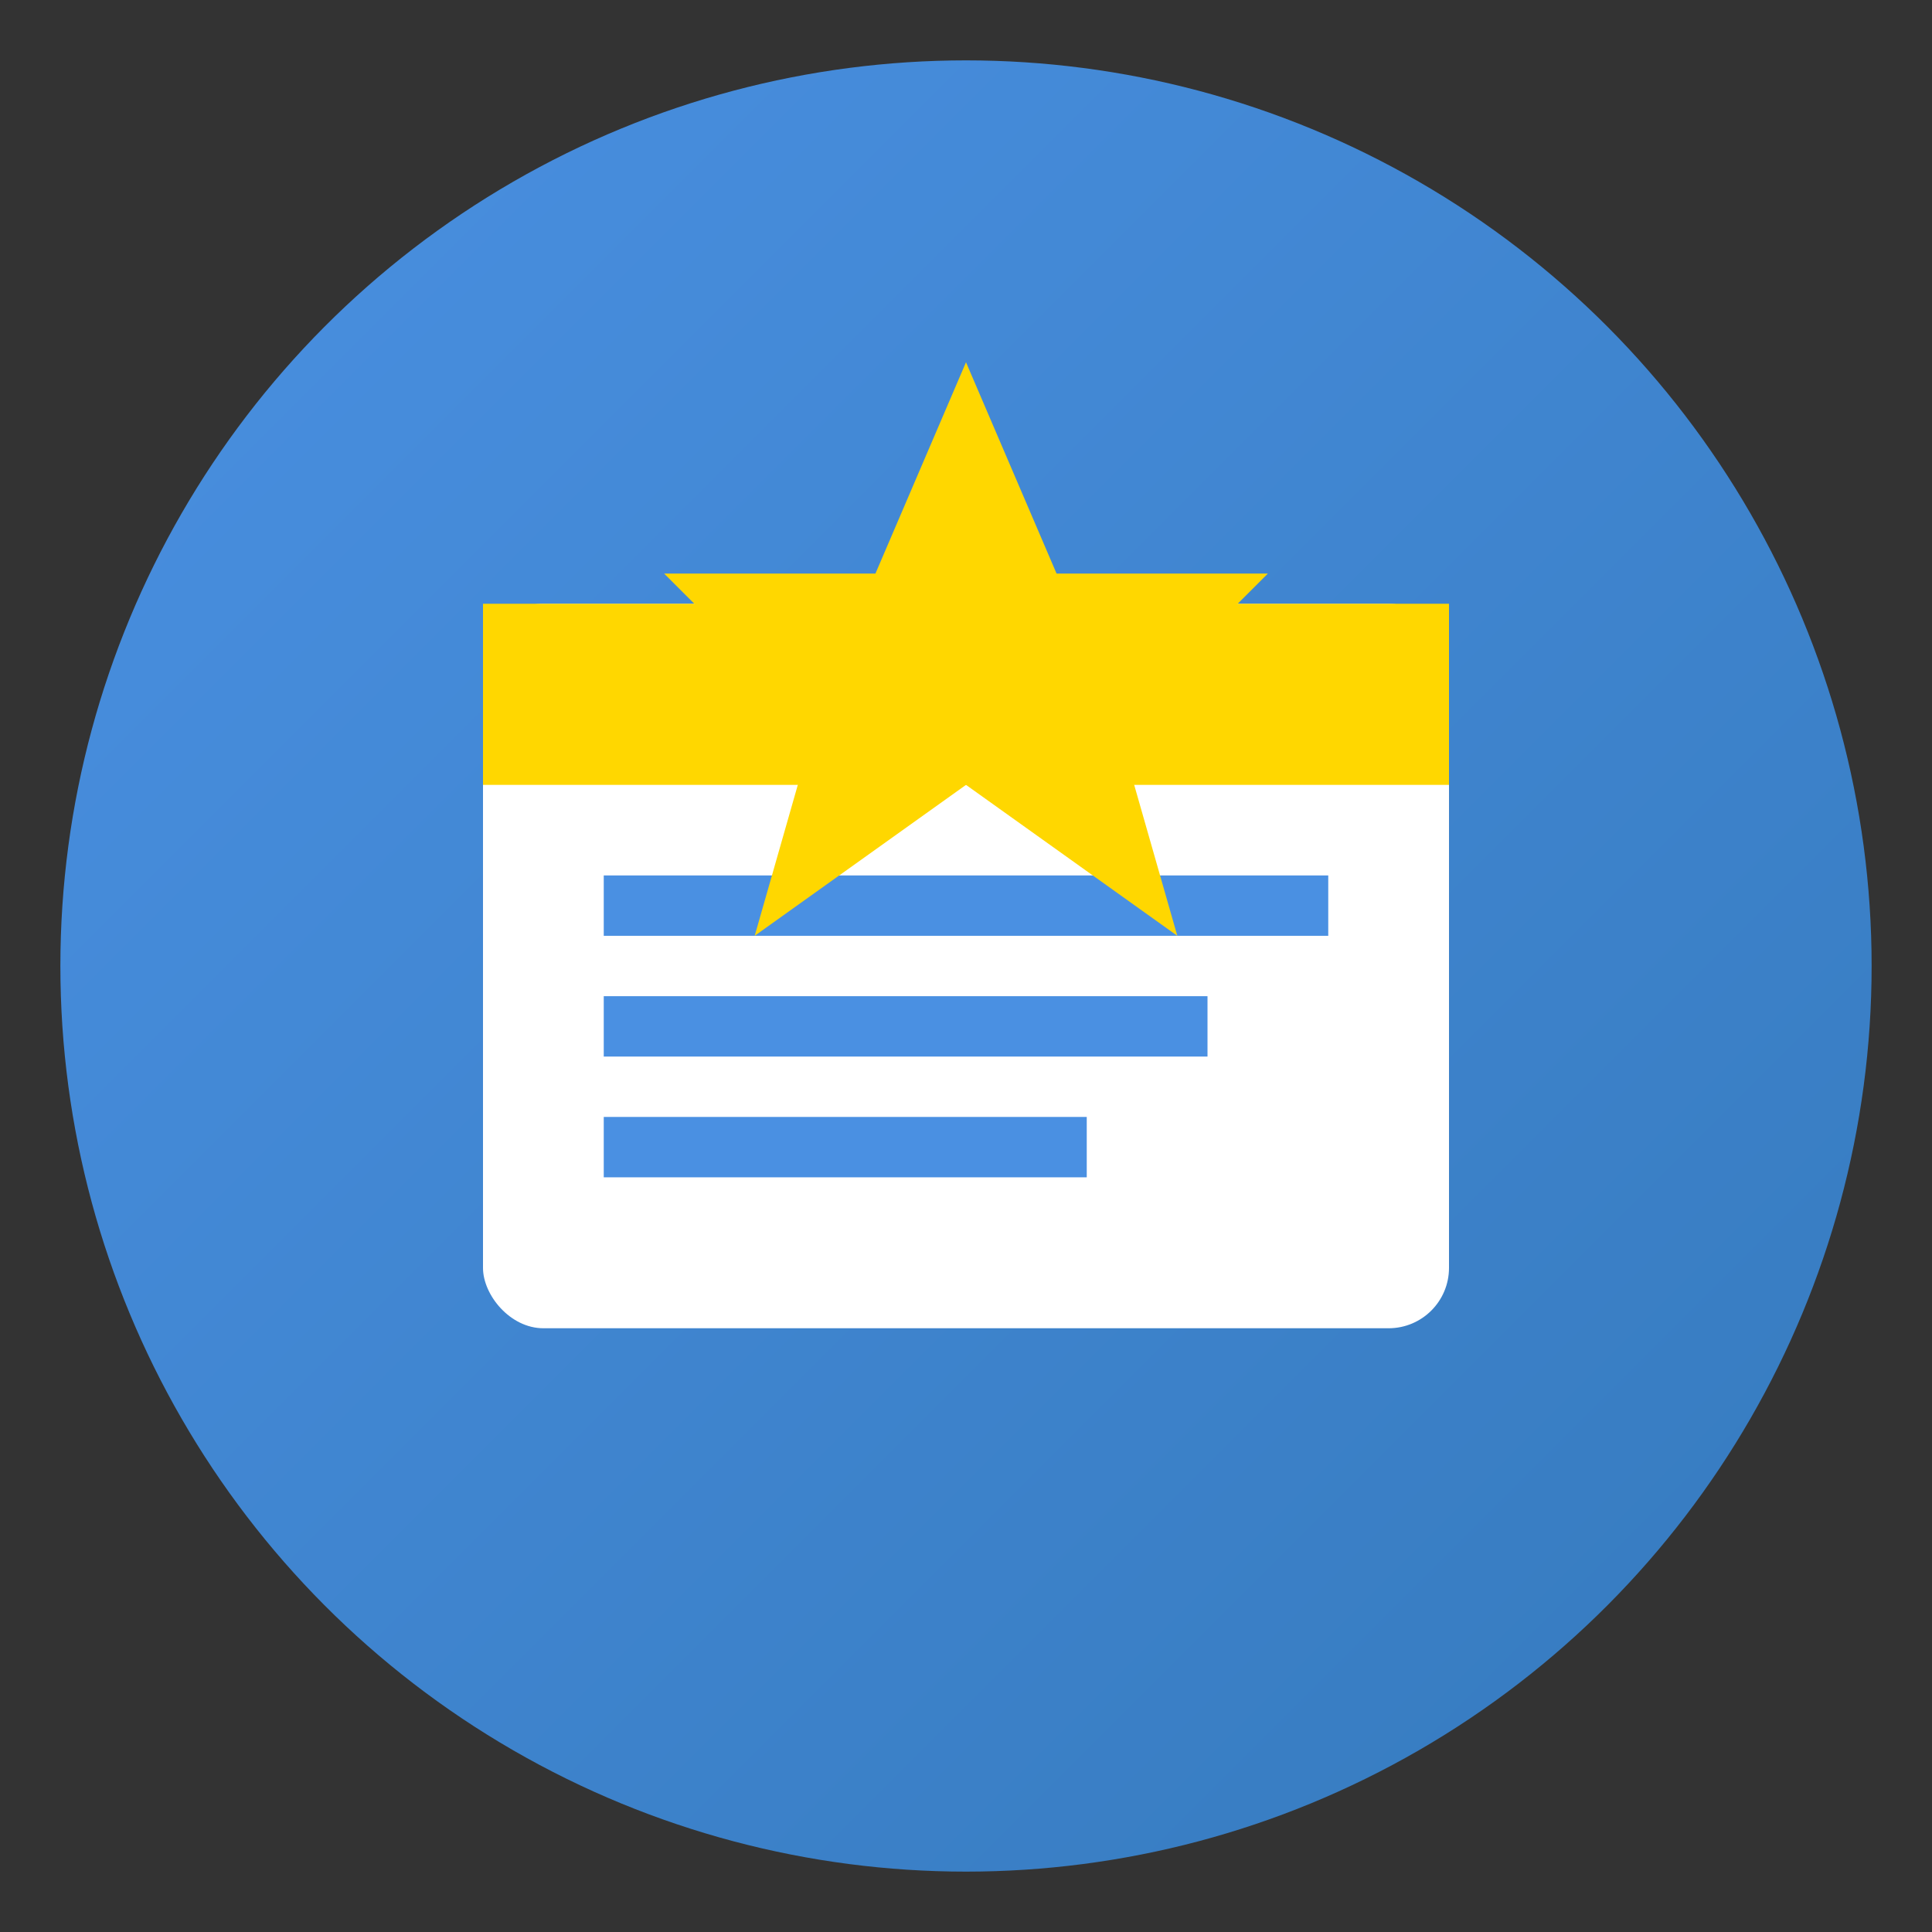
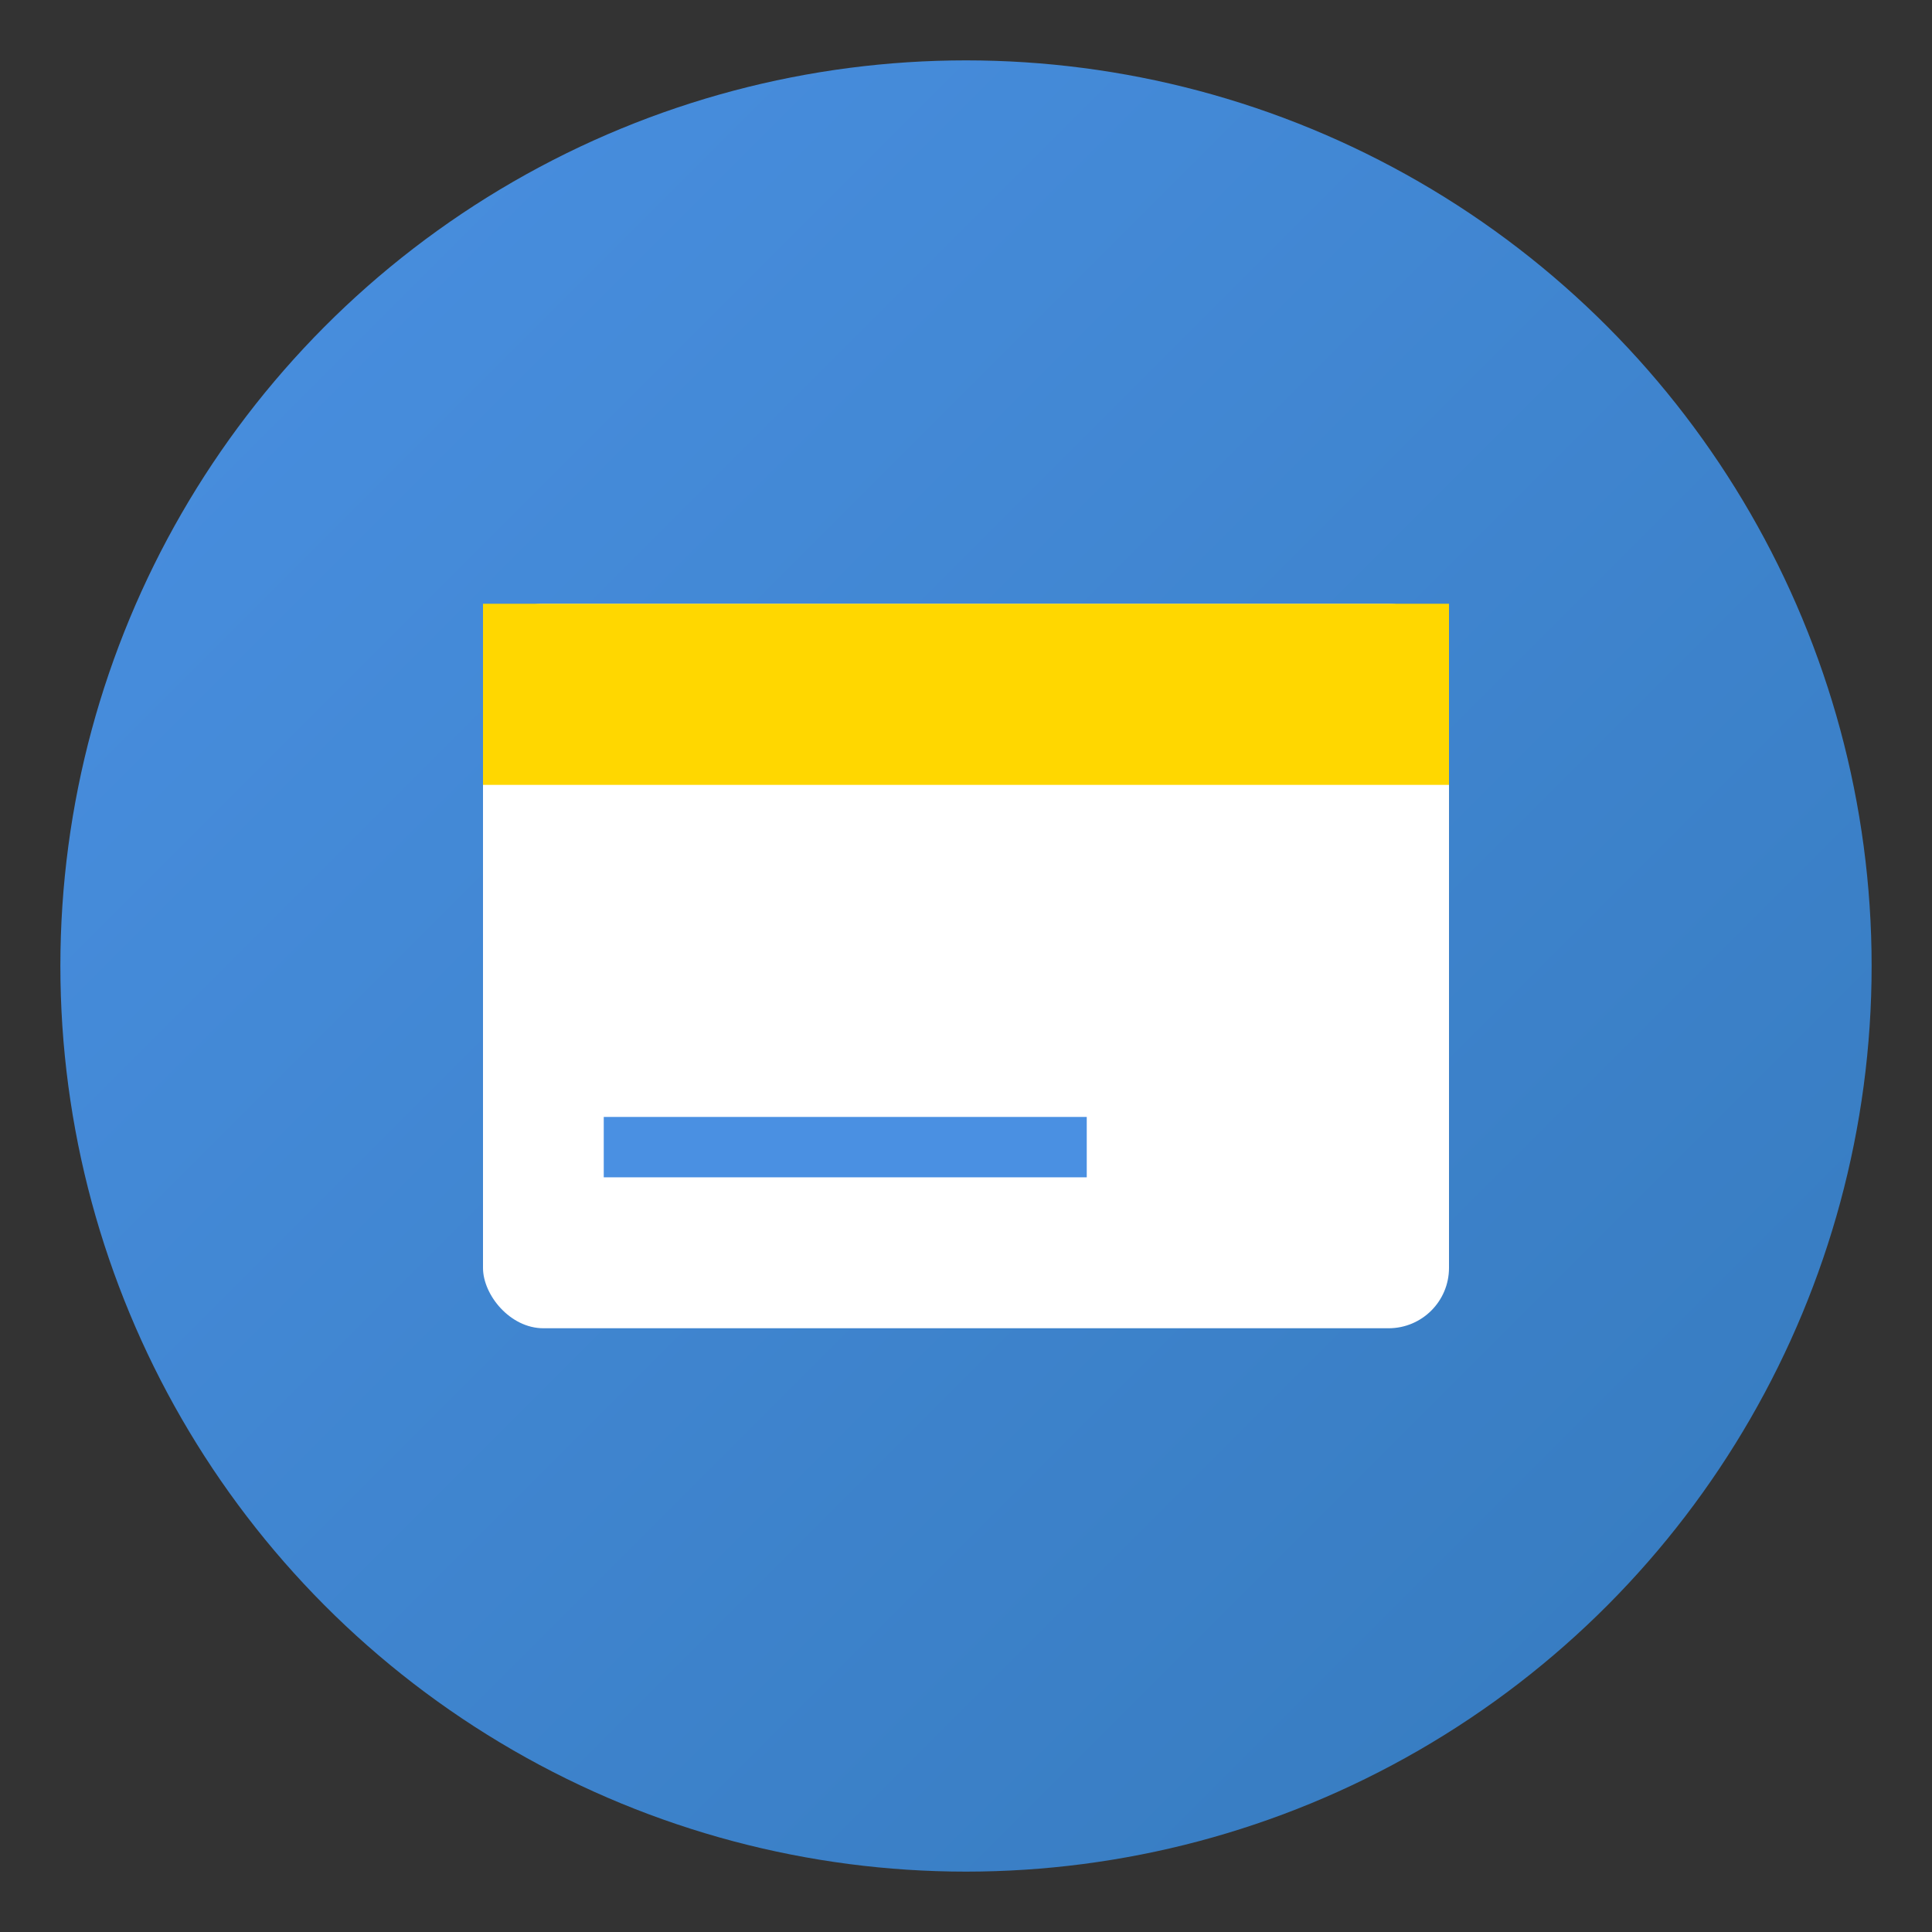
<svg xmlns="http://www.w3.org/2000/svg" viewBox="0 0 32 32">
  <rect x="0" y="0" width="32" height="32" fill="#333333" stroke="none" />
  <defs>
    <linearGradient id="bg" x1="0%" y1="0%" x2="100%" y2="100%">
      <stop offset="0%" style="stop-color:#4A90E2" />
      <stop offset="100%" style="stop-color:#357ABD" />
    </linearGradient>
  </defs>
  <circle cx="16" cy="16" r="15" fill="url(#bg)" />
  <rect x="8" y="10" width="16" height="12" rx="1" fill="white" />
  <rect x="8" y="10" width="16" height="3" fill="#FFD700" />
-   <line x1="10" y1="15" x2="22" y2="15" stroke="#4A90E2" stroke-width="1" />
-   <line x1="10" y1="17" x2="20" y2="17" stroke="#4A90E2" stroke-width="1" />
  <line x1="10" y1="19" x2="18" y2="19" stroke="#4A90E2" stroke-width="1" />
-   <path d="M16 6 L17.5 9.5 L21 9.5 L18.5 12 L19.5 15.5 L16 13 L12.5 15.5 L13.5 12 L11 9.5 L14.5 9.5 Z" fill="#FFD700" />
</svg>